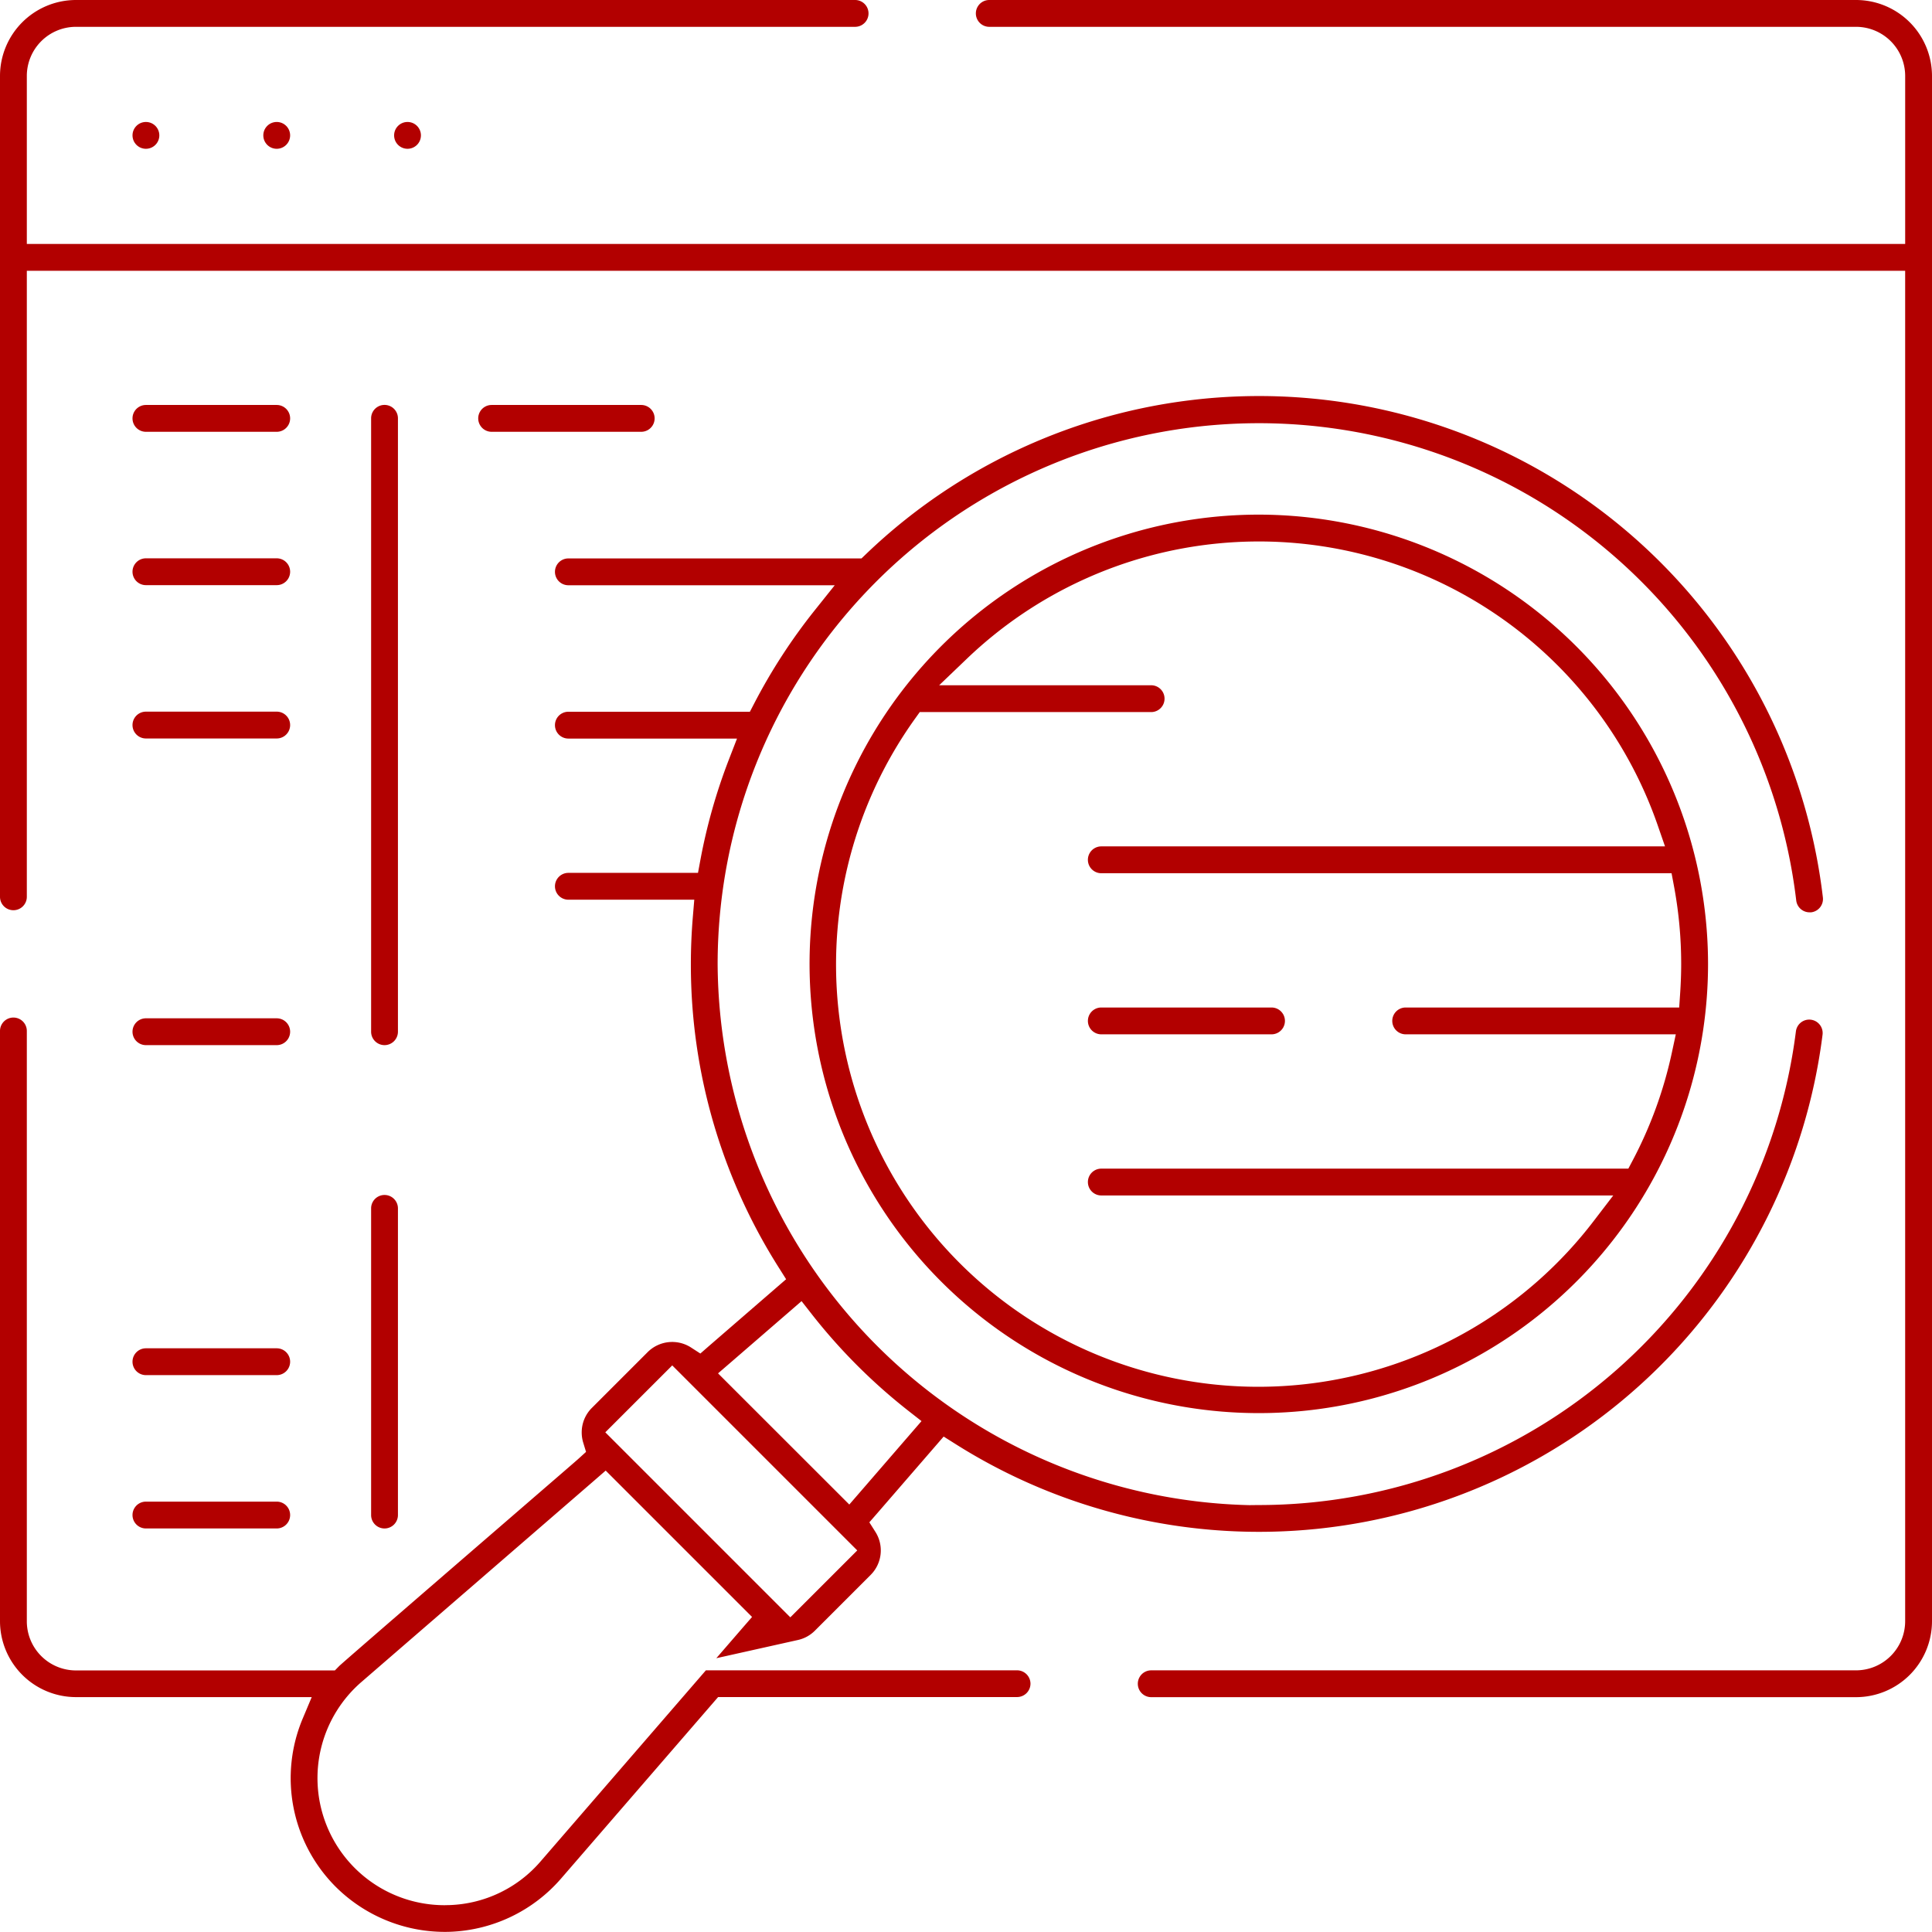
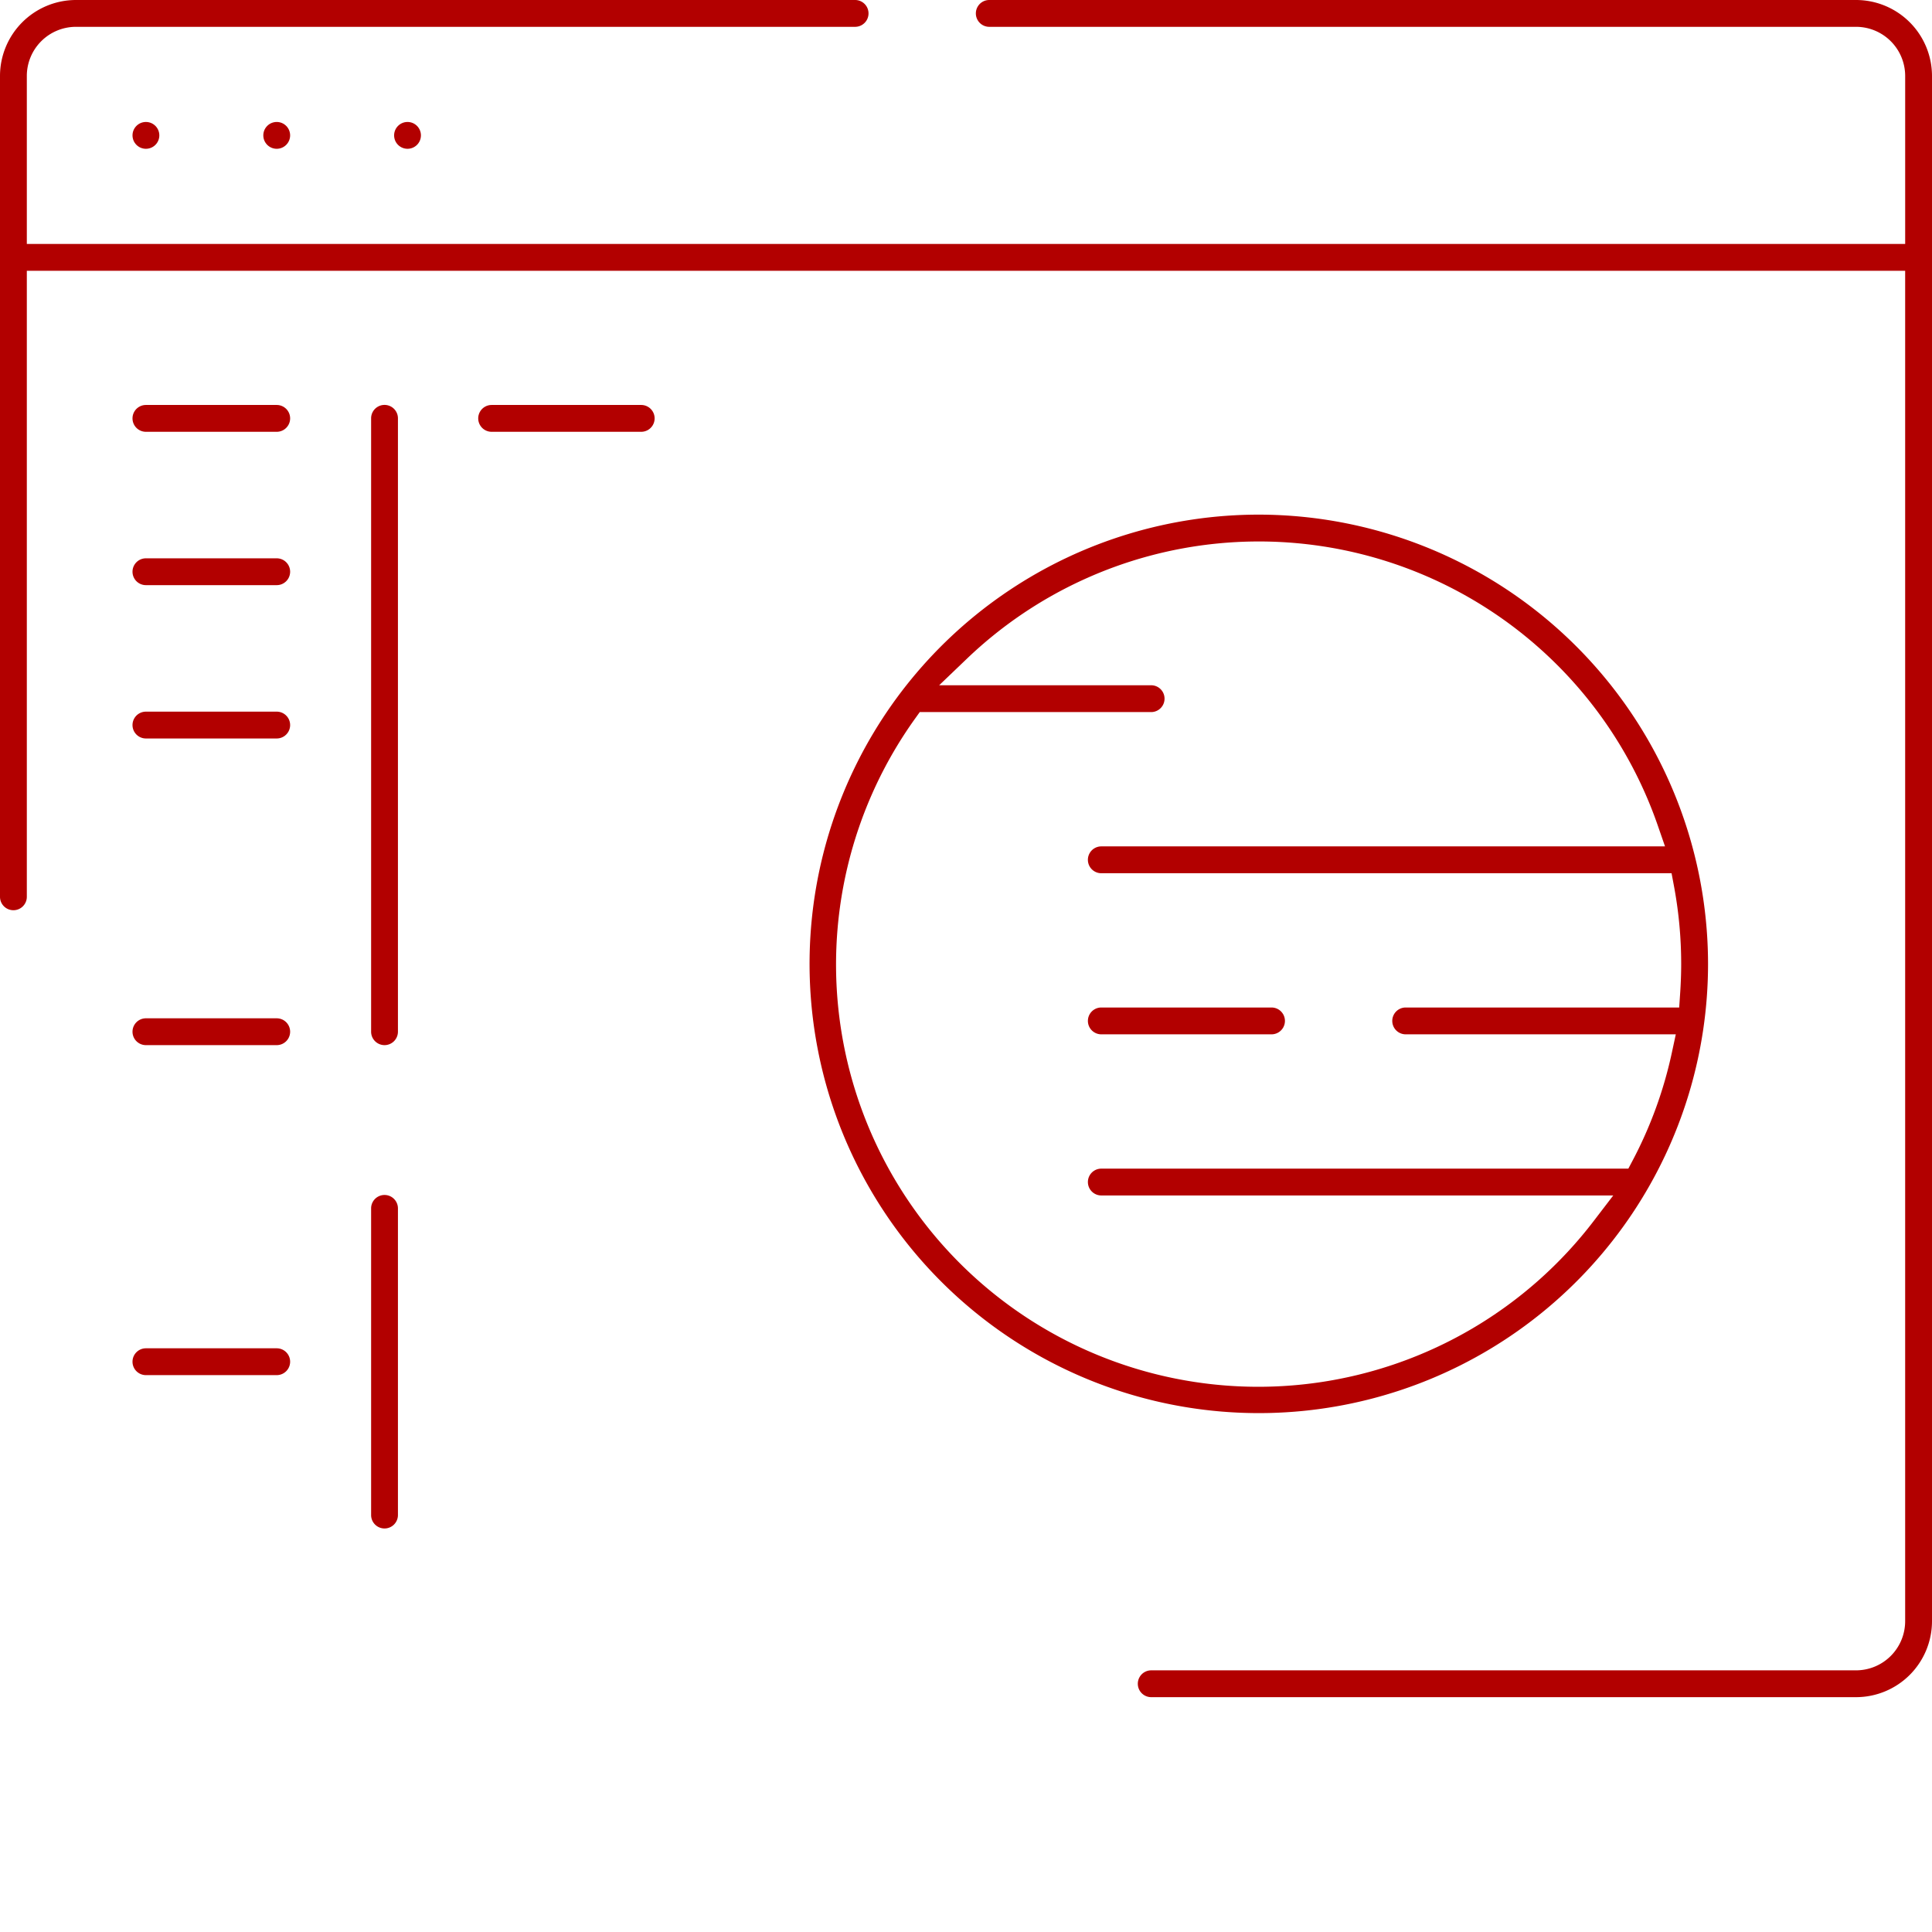
<svg xmlns="http://www.w3.org/2000/svg" width="102.995" height="102.995" viewBox="0 0 102.995 102.995">
  <g id="Group_19323" data-name="Group 19323" transform="translate(-4 -4)">
    <path id="Path_19903" data-name="Path 19903" d="M205.669,354.533a31.13,31.13,0,0,1-5.33-5.33l-3.135,2.713,5.752,5.752Z" transform="translate(-153.722 -274.659)" fill="none" />
    <rect id="Rectangle_2063" data-name="Rectangle 2063" width="3.41" height="12.314" transform="translate(37.426 80.358) rotate(-45)" fill="none" />
    <path id="Path_19904" data-name="Path 19904" d="M92.889,403.877a5.958,5.958,0,0,0,3.878,10.463c.078,0,.156,0,.235,0a5.9,5.9,0,0,0,4.29-2.055l10.768-12.445-6.727-6.727Z" transform="translate(-69.085 -309.592)" fill="none" />
    <path id="Path_19905" data-name="Path 19905" d="M269.593,170.953a21.734,21.734,0,0,0-.374-4.016H239.5a1.533,1.533,0,0,1,0-3.066h28.91a21.688,21.688,0,0,0-35.51-8.59h9.262a1.533,1.533,0,0,1,0,3.065H230.238a21.692,21.692,0,0,0,34.9,25.769H239.5a1.533,1.533,0,1,1,0-3.065h27.6a21.541,21.541,0,0,0,2.011-5.524H255.723a1.533,1.533,0,0,1,0-3.065H269.54C269.574,171.963,269.593,171.46,269.593,170.953Zm-21.023,4.574H239.5a1.533,1.533,0,1,1,0-3.065h9.074a1.533,1.533,0,1,1,0,3.065Z" transform="translate(-176.785 -115.569)" fill="none" />
    <path id="Path_19906" data-name="Path 19906" d="M102.947,4H56.738a.715.715,0,1,0,0,1.43h46.209a2.621,2.621,0,0,1,2.618,2.618v8.958H5.43V8.048A2.621,2.621,0,0,1,8.048,5.43H49.586a.715.715,0,1,0,0-1.43H8.048A4.053,4.053,0,0,0,4,8.048V51.809a.715.715,0,1,0,1.43,0V18.437H105.564V90.428a2.621,2.621,0,0,1-2.618,2.618H65.372a.715.715,0,0,0,0,1.43h37.575a4.053,4.053,0,0,0,4.048-4.048V8.048A4.053,4.053,0,0,0,102.947,4Z" fill="#b20000" />
-     <path id="Path_19907" data-name="Path 19907" d="M58.935,175.937a.716.716,0,0,0-.715-.716H41.631L32.825,185.4a6.707,6.707,0,0,1-4.879,2.337c-.087,0-.176.005-.264.005a6.775,6.775,0,0,1-4.413-11.9l12.445-10.769.575-.5.538.538,6.727,6.727.538.538-.5.575-1.405,1.624,4.351-.971a1.839,1.839,0,0,0,.9-.493l2.976-2.976a1.845,1.845,0,0,0,.256-2.291l-.325-.513.4-.459,3.1-3.58.461-.533.6.378a30.285,30.285,0,0,0,46.254-21.8.716.716,0,0,0-.621-.8.726.726,0,0,0-.09-.006.716.716,0,0,0-.709.627A28.874,28.874,0,0,1,71.114,166.41c-.174,0-.349.005-.523.005a29.022,29.022,0,0,1-28.334-28.863,28.851,28.851,0,0,1,57.5-3.372.715.715,0,0,0,.71.632.723.723,0,0,0,.084,0,.715.715,0,0,0,.627-.793,30.265,30.265,0,0,0-51.015-18.3l-.237.227H34.3a.715.715,0,1,0,0,1.43H48.5l-1.06,1.327a30.458,30.458,0,0,0-3.234,4.975l-.229.441H34.3a.715.715,0,1,0,0,1.43H43.29l-.431,1.113a30.118,30.118,0,0,0-1.525,5.378l-.124.669H34.3a.715.715,0,0,0,0,1.43h6.712l-.074.885c-.072.855-.108,1.71-.108,2.542a30.155,30.155,0,0,0,4.7,16.206l.378.6-.533.461-3.581,3.1-.458.4L40.821,158a1.853,1.853,0,0,0-2.292.255l-2.976,2.976a1.836,1.836,0,0,0-.542,1.307,1.856,1.856,0,0,0,.08.543l.151.495-.383.348c-.106.1-1.512,1.311-3.986,3.45-3.376,2.917-8.468,7.317-8.788,7.616l-.232.237H8.048A2.621,2.621,0,0,1,5.43,172.6V141.137a.715.715,0,1,0-1.43,0V172.6a4.053,4.053,0,0,0,4.048,4.049h12.57l-.477,1.135a8.191,8.191,0,0,0,1.759,8.981,8.257,8.257,0,0,0,5.8,2.4q.147,0,.294-.005a8.232,8.232,0,0,0,5.91-2.831l8.134-9.4.245-.283H58.22A.716.716,0,0,0,58.935,175.937ZM42.947,158.814l3.135-2.713.649-.562.529.676a30.384,30.384,0,0,0,5.19,5.191l.676.529-.562.649-2.713,3.135-.575.664-.621-.621L42.9,160.011l-.621-.621Zm-6.1,3.141,2.412-2.411.578-.578.578.578,8.707,8.707.578.578-.578.578-2.412,2.411-.578.578-.578-.578-8.707-8.707-.578-.578Z" transform="translate(0 -82.176)" fill="#b20000" />
    <path id="Path_19908" data-name="Path 19908" d="M101.526,143.773a.716.716,0,0,0,.715-.715v-32.7a.715.715,0,1,0-1.43,0v32.7A.716.716,0,0,0,101.526,143.773Z" transform="translate(-77.027 -84.057)" fill="#b20000" />
    <path id="Path_19909" data-name="Path 19909" d="M101.526,333.511a.716.716,0,0,0,.715-.715V316.447a.715.715,0,0,0-1.43,0V332.8A.716.716,0,0,0,101.526,333.511Z" transform="translate(-77.027 -248.028)" fill="#b20000" />
    <path id="Path_19910" data-name="Path 19910" d="M39.284,111.076h6.973a.715.715,0,0,0,0-1.43H39.284a.715.715,0,0,0,0,1.43Z" transform="translate(-27.505 -84.057)" fill="#b20000" />
    <path id="Path_19911" data-name="Path 19911" d="M39.284,151.076h6.973a.715.715,0,1,0,0-1.43H39.284a.715.715,0,1,0,0,1.43Z" transform="translate(-27.505 -115.882)" fill="#b20000" />
    <path id="Path_19912" data-name="Path 19912" d="M39.284,191.076h6.973a.715.715,0,1,0,0-1.43H39.284a.715.715,0,1,0,0,1.43Z" transform="translate(-27.505 -147.708)" fill="#b20000" />
    <path id="Path_19913" data-name="Path 19913" d="M39.284,271.076h6.973a.715.715,0,1,0,0-1.43H39.284a.715.715,0,1,0,0,1.43Z" transform="translate(-27.505 -211.36)" fill="#b20000" />
    <path id="Path_19914" data-name="Path 19914" d="M39.284,357.162h6.973a.715.715,0,1,0,0-1.43H39.284a.715.715,0,1,0,0,1.43Z" transform="translate(-27.505 -279.854)" fill="#b20000" />
-     <path id="Path_19915" data-name="Path 19915" d="M39.284,397.162h6.973a.715.715,0,1,0,0-1.43H39.284a.715.715,0,1,0,0,1.43Z" transform="translate(-27.505 -311.68)" fill="#b20000" />
    <path id="Path_19916" data-name="Path 19916" d="M137.444,111.076a.715.715,0,1,0,0-1.43H129.47a.715.715,0,0,0,0,1.43Z" transform="translate(-99.261 -84.057)" fill="#b20000" />
    <path id="Path_19917" data-name="Path 19917" d="M239.14,138.253A23.949,23.949,0,1,0,263.089,162.2,23.976,23.976,0,0,0,239.14,138.253Zm22.411,26.275H246.97a.715.715,0,1,0,0,1.43h14.4l-.213.99a22.365,22.365,0,0,1-2.087,5.734l-.23.436H230.744a.715.715,0,1,0,0,1.43h27.292l-1.006,1.314a22.509,22.509,0,0,1-36.209-26.742l.244-.341H233.4a.715.715,0,1,0,0-1.43h-11.3l1.471-1.408a22.505,22.505,0,0,1,36.848,8.913l.376,1.085H230.744a.715.715,0,0,0,0,1.431h30.4l.125.666a22.625,22.625,0,0,1,.388,4.167c0,.506-.019,1.032-.055,1.565Z" transform="translate(-168.033 -106.818)" fill="#b20000" />
    <path id="Path_19918" data-name="Path 19918" d="M297.587,266.827h-9.074a.715.715,0,0,0,0,1.43h9.074a.715.715,0,1,0,0-1.43Z" transform="translate(-225.802 -209.117)" fill="#b20000" />
    <circle id="Ellipse_156" data-name="Ellipse 156" cx="0.715" cy="0.715" r="0.715" transform="translate(11.064 10.502)" fill="#b20000" />
    <circle id="Ellipse_157" data-name="Ellipse 157" cx="0.715" cy="0.715" r="0.715" transform="translate(18.037 10.502)" fill="#b20000" />
    <circle id="Ellipse_158" data-name="Ellipse 158" cx="0.715" cy="0.715" r="0.715" transform="translate(25.01 10.502)" fill="#b20000" />
  </g>
</svg>